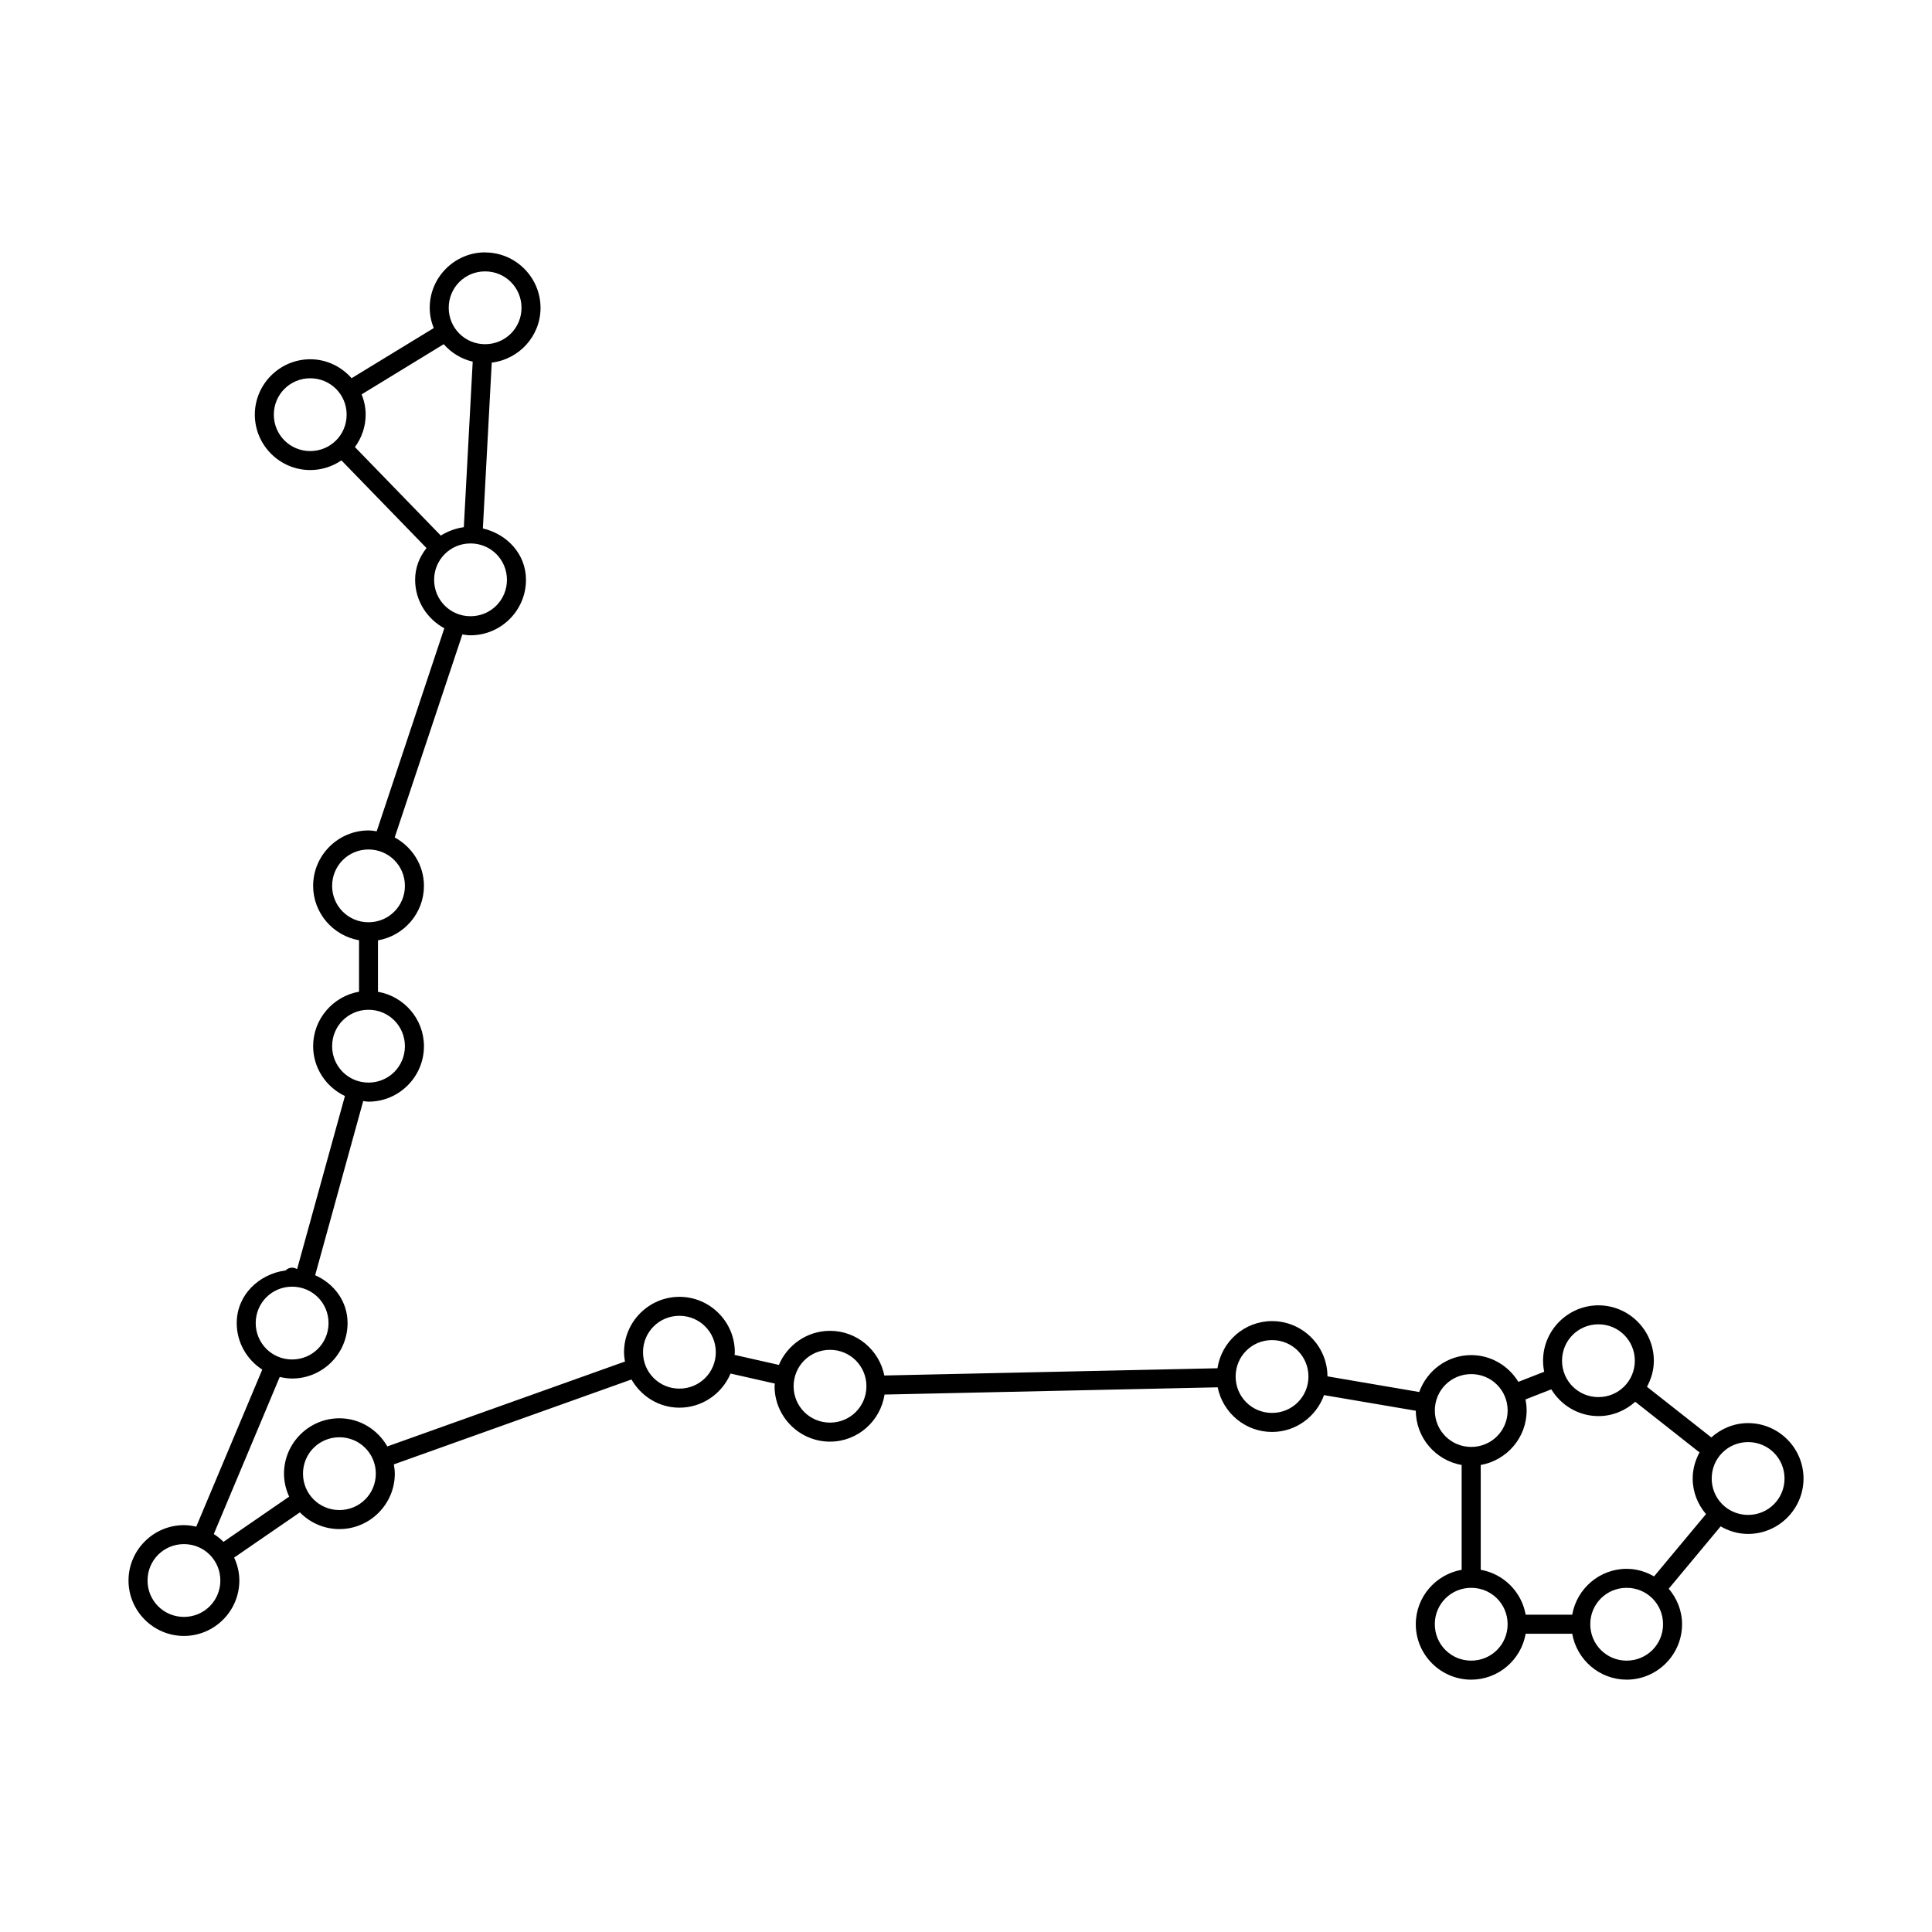
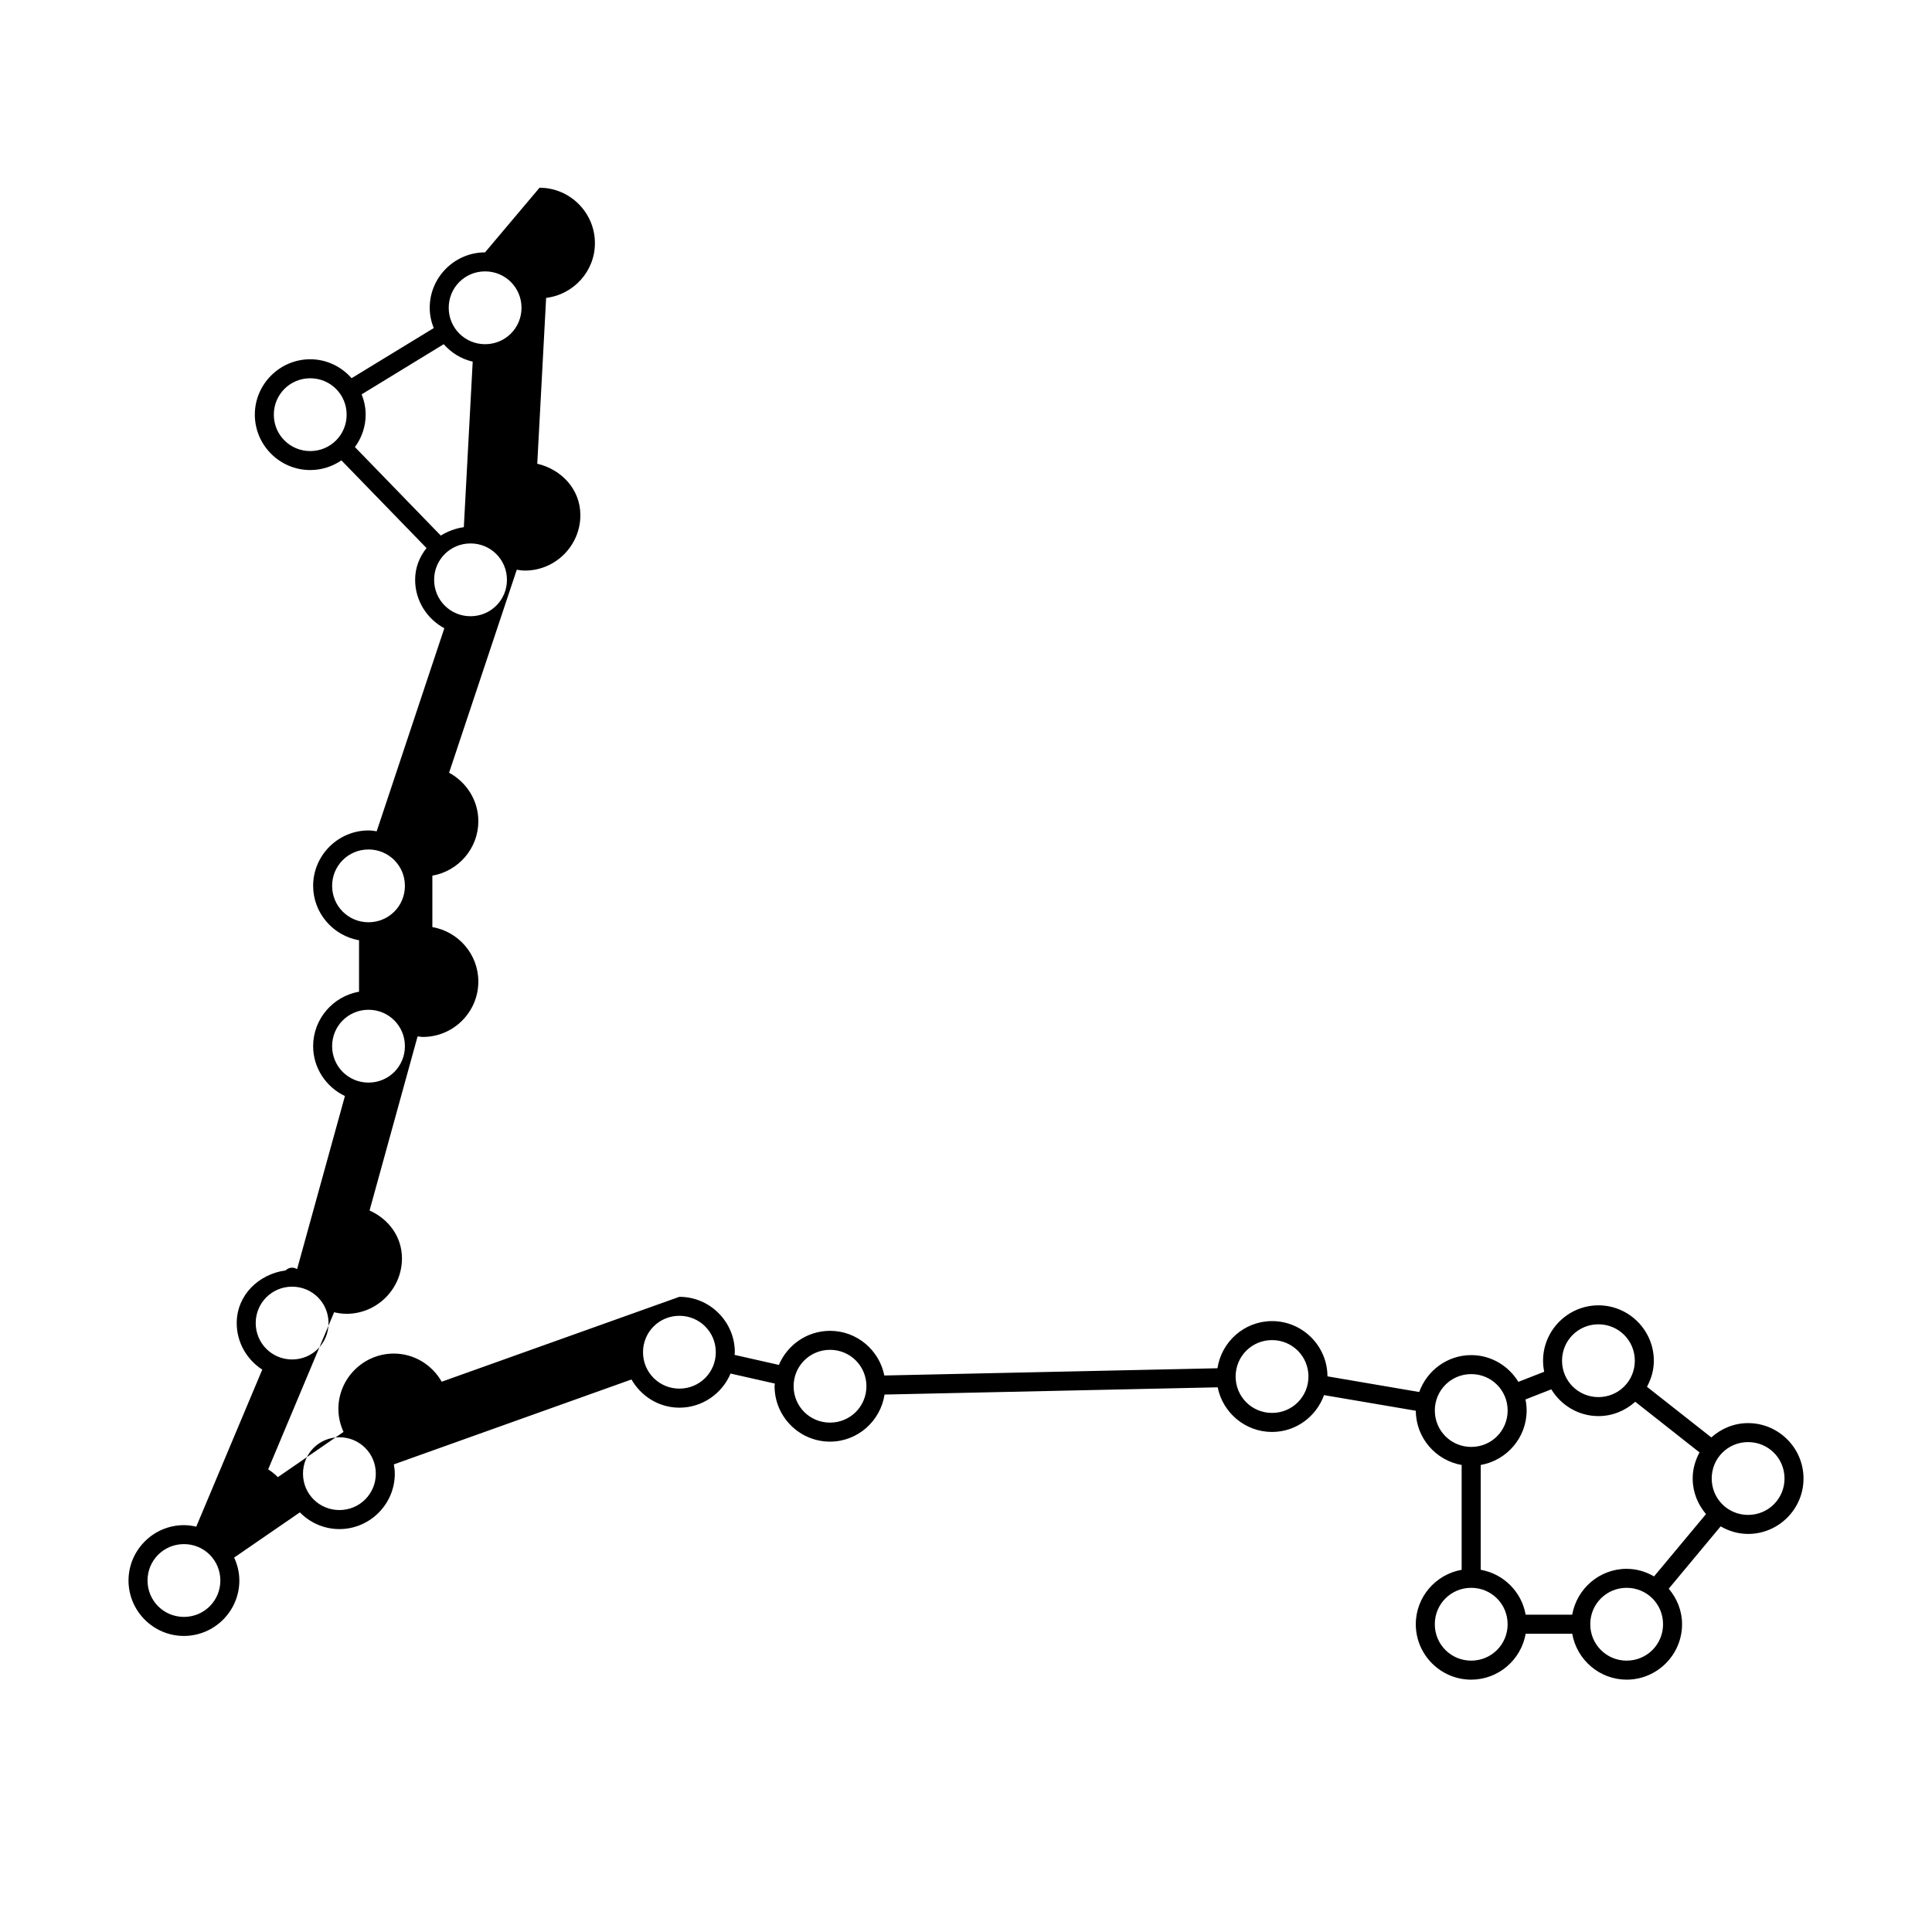
<svg xmlns="http://www.w3.org/2000/svg" fill="#000000" width="800px" height="800px" version="1.1" viewBox="144 144 512 512">
-   <path d="m272.54 210.88c-8.074 0.016-14.664 6.617-14.66 14.691 0 1.898 0.398 3.703 1.062 5.371l-21.766 13.285c-2.699-3.051-6.594-5.019-10.965-5.019h-0.02c-8.066 0.016-14.66 6.613-14.66 14.68 0.004 8.078 6.606 14.68 14.68 14.68 3.062 0 5.906-0.949 8.266-2.566l22.555 23.242c-1.855 2.312-3.019 5.168-3.019 8.414 0 5.555 3.16 10.348 7.734 12.84l-17.918 53.805c-0.711-0.113-1.426-0.227-2.164-0.227h-0.02c-8.066 0.016-14.66 6.613-14.66 14.68 0 7.215 5.281 13.219 12.164 14.426v13.629c-6.879 1.211-12.16 7.215-12.164 14.426-0.004 5.836 3.465 10.859 8.422 13.227l-12.676 45.875c-0.395-0.25-0.852-0.387-1.32-0.395h-0.012 0.004c-0.199 0.004-0.398 0.027-0.594 0.078-0.094 0.027-0.191 0.059-0.285 0.094-0.094 0.039-0.184 0.086-0.273 0.133-0.211 0.113-0.402 0.258-0.57 0.426-7.144 0.98-12.949 6.562-12.949 13.965 0 5.164 2.711 9.699 6.769 12.32l-17.496 41.625c-1.051-0.242-2.137-0.402-3.258-0.402h-0.02c-8.074 0.008-14.668 6.609-14.672 14.68 0.004 8.082 6.609 14.688 14.691 14.68 8.078-0.004 14.68-6.606 14.68-14.68 0-2.18-0.516-4.227-1.379-6.09l17.418-11.977c2.668 2.723 6.375 4.426 10.469 4.43 8.082 0.004 14.688-6.602 14.691-14.68 0-0.844-0.117-1.664-0.254-2.469l62.977-22.504c2.531 4.434 7.254 7.477 12.703 7.477 6.082 0 11.328-3.746 13.551-9.043l11.738 2.656c-0.012 0.238-0.07 0.465-0.07 0.707 0.004 8.082 6.609 14.688 14.691 14.68 7.324 0 13.375-5.445 14.453-12.477l88.285-1.918c1.34 6.727 7.301 11.832 14.406 11.828 6.348 0 11.738-4.098 13.777-9.762l24.324 4.141c0.023 7.191 5.281 13.168 12.145 14.375v27.777c-6.883 1.215-12.156 7.219-12.152 14.434 0.004 8.082 6.609 14.688 14.691 14.68 7.215-0.004 13.219-5.281 14.426-12.164h12.34c1.207 6.883 7.211 12.16 14.426 12.164 8.078-0.004 14.68-6.606 14.68-14.68 0.004-3.602-1.363-6.863-3.531-9.426l13.758-16.52c2.156 1.246 4.621 2.008 7.281 2.008 8.078-0.004 14.68-6.606 14.68-14.68 0.004-8.082-6.598-14.688-14.68-14.691h-0.02c-3.746 0.004-7.133 1.469-9.73 3.797l-17.055-13.422c1.121-2.07 1.82-4.398 1.82-6.906-0.004-8.078-6.606-14.68-14.68-14.68h-0.02c-8.066 0.016-14.66 6.613-14.66 14.68 0 1 0.113 1.977 0.305 2.922l-6.848 2.676c-2.586-4.223-7.195-7.082-12.488-7.086h-0.02c-6.348 0.008-11.73 4.113-13.766 9.781l-24.316-4.152c-0.023-8.059-6.617-14.641-14.68-14.641h-0.02c-7.324 0.008-13.387 5.457-14.453 12.496l-88.285 1.918c-1.336-6.727-7.281-11.836-14.387-11.836h-0.02c-6.074 0.008-11.309 3.746-13.531 9.031l-11.75-2.656c0.012-0.238 0.07-0.465 0.07-0.707-0.004-8.078-6.606-14.68-14.68-14.68h-0.02c-8.066 0.016-14.66 6.613-14.66 14.68 0 0.844 0.109 1.664 0.246 2.469l-62.977 22.496c-2.535-4.43-7.258-7.461-12.703-7.457h-0.02c-8.066 0.016-14.66 6.613-14.66 14.68 0 2.176 0.512 4.223 1.367 6.082l-17.406 11.984c-0.773-0.789-1.637-1.465-2.566-2.066l17.477-41.633c1.062 0.246 2.152 0.414 3.285 0.414 8.082 0.004 14.688-6.598 14.691-14.68 0-5.812-3.598-10.473-8.59-12.695l12.734-46.148c0.473 0.039 0.934 0.152 1.418 0.152 8.082-0.004 14.688-6.609 14.68-14.691 0-7.223-5.289-13.227-12.184-14.426v-13.629c6.891-1.199 12.18-7.203 12.184-14.426 0-5.562-3.168-10.359-7.754-12.852l17.938-53.797c0.711 0.113 1.426 0.227 2.164 0.227 8.082 0.004 14.688-6.602 14.691-14.68 0-6.863-5.004-12.125-11.426-13.637l2.352-43.945c7.25-0.883 12.93-7.027 12.93-14.504 0.004-8.082-6.602-14.688-14.68-14.691zm0 5.039h0.02c5.359 0 9.645 4.293 9.645 9.652 0 5.356-4.289 9.641-9.645 9.645-5.356 0-9.641-4.289-9.645-9.645-0.004-5.352 4.269-9.645 9.625-9.652zm-10.953 19.297c1.996 2.269 4.648 3.922 7.684 4.625l-2.352 43.867c-2.223 0.309-4.285 1.105-6.109 2.223l-22.75-23.449c1.766-2.422 2.844-5.379 2.844-8.59 0-1.902-0.398-3.711-1.062-5.383zm-35.395 9.031h0.02c5.359-0.004 9.652 4.285 9.652 9.645s-4.293 9.645-9.652 9.645c-5.356 0-9.641-4.289-9.645-9.645 0-5.348 4.273-9.633 9.625-9.645zm42.488 43.77h0.012c5.359-0.004 9.652 4.285 9.652 9.645s-4.293 9.645-9.652 9.645c-5.356 0-9.641-4.289-9.645-9.645 0-5.352 4.281-9.637 9.633-9.645zm-27.039 81.102h0.02c5.356 0 9.641 4.289 9.645 9.645 0 5.356-4.289 9.641-9.645 9.645-5.356 0-9.641-4.289-9.645-9.645 0-5.348 4.273-9.633 9.625-9.645zm0 42.48h0.02c5.356 0 9.641 4.289 9.645 9.645 0.004 5.359-4.285 9.652-9.645 9.652s-9.645-4.293-9.645-9.652c0-5.348 4.273-9.633 9.625-9.645zm-20.242 73.387 0.004-0.004h0.008c5.359-0.004 9.652 4.285 9.652 9.645s-4.293 9.645-9.652 9.645c-5.356 0-9.641-4.289-9.645-9.645 0-5.352 4.281-9.637 9.633-9.645zm102.63 7.715h0.02c5.356 0 9.641 4.289 9.645 9.645 0.004 5.359-4.285 9.652-9.645 9.652s-9.645-4.293-9.645-9.652c0-5.348 4.273-9.633 9.625-9.645zm243.55 2.254h0.02c5.356 0 9.641 4.289 9.645 9.645 0 5.356-4.289 9.641-9.645 9.645-5.356 0-9.641-4.289-9.645-9.645 0-5.348 4.273-9.633 9.625-9.645zm-86.492 4.184h0.02c5.356 0 9.641 4.289 9.645 9.645 0.004 5.359-4.285 9.652-9.645 9.652-5.363 0.004-9.656-4.293-9.652-9.652 0-5.352 4.281-9.637 9.633-9.645zm-117.14 2.578h0.02c5.356 0 9.641 4.289 9.645 9.645 0 5.356-4.289 9.641-9.645 9.645-5.359 0.004-9.652-4.285-9.652-9.645 0-5.352 4.281-9.637 9.633-9.645zm169.93 6.434h0.02c5.356 0 9.641 4.289 9.645 9.645 0.004 5.359-4.285 9.652-9.645 9.652-5.363 0.004-9.656-4.293-9.652-9.652 0-5.352 4.281-9.637 9.633-9.645zm21.234 4.035c2.582 4.231 7.203 7.094 12.496 7.094 3.75 0 7.148-1.465 9.75-3.797l17.031 13.422c-1.121 2.074-1.812 4.406-1.812 6.918 0 3.602 1.363 6.867 3.531 9.426l-13.766 16.512c-2.152-1.242-4.609-2.008-7.262-2.008h-0.02c-7.203 0.012-13.195 5.281-14.406 12.152h-12.34c-1.066-6.055-5.848-10.832-11.906-11.898v-27.777c6.887-1.211 12.168-7.215 12.164-14.434 0-1.004-0.109-1.984-0.305-2.934zm-321.19 12.703h0.02c5.359-0.004 9.652 4.285 9.652 9.645s-4.293 9.645-9.652 9.645c-5.356 0-9.641-4.289-9.645-9.645 0-5.348 4.273-9.633 9.625-9.645zm373.33 1.281h0.02c5.359 0 9.645 4.293 9.645 9.652 0 5.356-4.289 9.641-9.645 9.645-5.359 0.004-9.652-4.285-9.652-9.645-0.004-5.356 4.277-9.648 9.633-9.652zm-414.52 27.035h0.02c5.356 0 9.641 4.289 9.645 9.645 0 5.356-4.289 9.641-9.645 9.645-5.359 0.004-9.652-4.285-9.652-9.645 0-5.352 4.281-9.637 9.633-9.645zm341.14 11.582h0.02c5.359 0 9.645 4.293 9.645 9.652 0 5.356-4.289 9.641-9.645 9.645-5.359 0.004-9.652-4.285-9.652-9.645-0.004-5.356 4.277-9.648 9.633-9.652zm41.191 0h0.02c5.359 0 9.645 4.293 9.645 9.652 0 5.356-4.289 9.641-9.645 9.645-5.356 0-9.641-4.289-9.645-9.645-0.004-5.352 4.269-9.645 9.625-9.652z" fill-rule="evenodd" />
+   <path d="m272.54 210.88c-8.074 0.016-14.664 6.617-14.66 14.691 0 1.898 0.398 3.703 1.062 5.371l-21.766 13.285c-2.699-3.051-6.594-5.019-10.965-5.019h-0.02c-8.066 0.016-14.66 6.613-14.66 14.68 0.004 8.078 6.606 14.68 14.68 14.68 3.062 0 5.906-0.949 8.266-2.566l22.555 23.242c-1.855 2.312-3.019 5.168-3.019 8.414 0 5.555 3.16 10.348 7.734 12.84l-17.918 53.805c-0.711-0.113-1.426-0.227-2.164-0.227h-0.02c-8.066 0.016-14.66 6.613-14.66 14.68 0 7.215 5.281 13.219 12.164 14.426v13.629c-6.879 1.211-12.16 7.215-12.164 14.426-0.004 5.836 3.465 10.859 8.422 13.227l-12.676 45.875c-0.395-0.25-0.852-0.387-1.32-0.395h-0.012 0.004c-0.199 0.004-0.398 0.027-0.594 0.078-0.094 0.027-0.191 0.059-0.285 0.094-0.094 0.039-0.184 0.086-0.273 0.133-0.211 0.113-0.402 0.258-0.57 0.426-7.144 0.98-12.949 6.562-12.949 13.965 0 5.164 2.711 9.699 6.769 12.32l-17.496 41.625c-1.051-0.242-2.137-0.402-3.258-0.402h-0.02c-8.074 0.008-14.668 6.609-14.672 14.68 0.004 8.082 6.609 14.688 14.691 14.68 8.078-0.004 14.68-6.606 14.68-14.68 0-2.18-0.516-4.227-1.379-6.09l17.418-11.977c2.668 2.723 6.375 4.426 10.469 4.43 8.082 0.004 14.688-6.602 14.691-14.68 0-0.844-0.117-1.664-0.254-2.469l62.977-22.504c2.531 4.434 7.254 7.477 12.703 7.477 6.082 0 11.328-3.746 13.551-9.043l11.738 2.656c-0.012 0.238-0.07 0.465-0.07 0.707 0.004 8.082 6.609 14.688 14.691 14.68 7.324 0 13.375-5.445 14.453-12.477l88.285-1.918c1.34 6.727 7.301 11.832 14.406 11.828 6.348 0 11.738-4.098 13.777-9.762l24.324 4.141c0.023 7.191 5.281 13.168 12.145 14.375v27.777c-6.883 1.215-12.156 7.219-12.152 14.434 0.004 8.082 6.609 14.688 14.691 14.68 7.215-0.004 13.219-5.281 14.426-12.164h12.34c1.207 6.883 7.211 12.16 14.426 12.164 8.078-0.004 14.68-6.606 14.68-14.68 0.004-3.602-1.363-6.863-3.531-9.426l13.758-16.52c2.156 1.246 4.621 2.008 7.281 2.008 8.078-0.004 14.68-6.606 14.68-14.68 0.004-8.082-6.598-14.688-14.68-14.691h-0.02c-3.746 0.004-7.133 1.469-9.73 3.797l-17.055-13.422c1.121-2.07 1.82-4.398 1.82-6.906-0.004-8.078-6.606-14.68-14.68-14.68h-0.02c-8.066 0.016-14.66 6.613-14.66 14.68 0 1 0.113 1.977 0.305 2.922l-6.848 2.676c-2.586-4.223-7.195-7.082-12.488-7.086h-0.02c-6.348 0.008-11.73 4.113-13.766 9.781l-24.316-4.152c-0.023-8.059-6.617-14.641-14.68-14.641h-0.02c-7.324 0.008-13.387 5.457-14.453 12.496l-88.285 1.918c-1.336-6.727-7.281-11.836-14.387-11.836h-0.02c-6.074 0.008-11.309 3.746-13.531 9.031l-11.75-2.656c0.012-0.238 0.07-0.465 0.07-0.707-0.004-8.078-6.606-14.68-14.68-14.68h-0.02l-62.977 22.496c-2.535-4.43-7.258-7.461-12.703-7.457h-0.02c-8.066 0.016-14.66 6.613-14.66 14.68 0 2.176 0.512 4.223 1.367 6.082l-17.406 11.984c-0.773-0.789-1.637-1.465-2.566-2.066l17.477-41.633c1.062 0.246 2.152 0.414 3.285 0.414 8.082 0.004 14.688-6.598 14.691-14.68 0-5.812-3.598-10.473-8.59-12.695l12.734-46.148c0.473 0.039 0.934 0.152 1.418 0.152 8.082-0.004 14.688-6.609 14.68-14.691 0-7.223-5.289-13.227-12.184-14.426v-13.629c6.891-1.199 12.18-7.203 12.184-14.426 0-5.562-3.168-10.359-7.754-12.852l17.938-53.797c0.711 0.113 1.426 0.227 2.164 0.227 8.082 0.004 14.688-6.602 14.691-14.68 0-6.863-5.004-12.125-11.426-13.637l2.352-43.945c7.25-0.883 12.93-7.027 12.93-14.504 0.004-8.082-6.602-14.688-14.68-14.691zm0 5.039h0.02c5.359 0 9.645 4.293 9.645 9.652 0 5.356-4.289 9.641-9.645 9.645-5.356 0-9.641-4.289-9.645-9.645-0.004-5.352 4.269-9.645 9.625-9.652zm-10.953 19.297c1.996 2.269 4.648 3.922 7.684 4.625l-2.352 43.867c-2.223 0.309-4.285 1.105-6.109 2.223l-22.75-23.449c1.766-2.422 2.844-5.379 2.844-8.59 0-1.902-0.398-3.711-1.062-5.383zm-35.395 9.031h0.02c5.359-0.004 9.652 4.285 9.652 9.645s-4.293 9.645-9.652 9.645c-5.356 0-9.641-4.289-9.645-9.645 0-5.348 4.273-9.633 9.625-9.645zm42.488 43.77h0.012c5.359-0.004 9.652 4.285 9.652 9.645s-4.293 9.645-9.652 9.645c-5.356 0-9.641-4.289-9.645-9.645 0-5.352 4.281-9.637 9.633-9.645zm-27.039 81.102h0.02c5.356 0 9.641 4.289 9.645 9.645 0 5.356-4.289 9.641-9.645 9.645-5.356 0-9.641-4.289-9.645-9.645 0-5.348 4.273-9.633 9.625-9.645zm0 42.48h0.02c5.356 0 9.641 4.289 9.645 9.645 0.004 5.359-4.285 9.652-9.645 9.652s-9.645-4.293-9.645-9.652c0-5.348 4.273-9.633 9.625-9.645zm-20.242 73.387 0.004-0.004h0.008c5.359-0.004 9.652 4.285 9.652 9.645s-4.293 9.645-9.652 9.645c-5.356 0-9.641-4.289-9.645-9.645 0-5.352 4.281-9.637 9.633-9.645zm102.63 7.715h0.02c5.356 0 9.641 4.289 9.645 9.645 0.004 5.359-4.285 9.652-9.645 9.652s-9.645-4.293-9.645-9.652c0-5.348 4.273-9.633 9.625-9.645zm243.55 2.254h0.02c5.356 0 9.641 4.289 9.645 9.645 0 5.356-4.289 9.641-9.645 9.645-5.356 0-9.641-4.289-9.645-9.645 0-5.348 4.273-9.633 9.625-9.645zm-86.492 4.184h0.02c5.356 0 9.641 4.289 9.645 9.645 0.004 5.359-4.285 9.652-9.645 9.652-5.363 0.004-9.656-4.293-9.652-9.652 0-5.352 4.281-9.637 9.633-9.645zm-117.14 2.578h0.02c5.356 0 9.641 4.289 9.645 9.645 0 5.356-4.289 9.641-9.645 9.645-5.359 0.004-9.652-4.285-9.652-9.645 0-5.352 4.281-9.637 9.633-9.645zm169.93 6.434h0.02c5.356 0 9.641 4.289 9.645 9.645 0.004 5.359-4.285 9.652-9.645 9.652-5.363 0.004-9.656-4.293-9.652-9.652 0-5.352 4.281-9.637 9.633-9.645zm21.234 4.035c2.582 4.231 7.203 7.094 12.496 7.094 3.75 0 7.148-1.465 9.75-3.797l17.031 13.422c-1.121 2.074-1.812 4.406-1.812 6.918 0 3.602 1.363 6.867 3.531 9.426l-13.766 16.512c-2.152-1.242-4.609-2.008-7.262-2.008h-0.02c-7.203 0.012-13.195 5.281-14.406 12.152h-12.34c-1.066-6.055-5.848-10.832-11.906-11.898v-27.777c6.887-1.211 12.168-7.215 12.164-14.434 0-1.004-0.109-1.984-0.305-2.934zm-321.19 12.703h0.02c5.359-0.004 9.652 4.285 9.652 9.645s-4.293 9.645-9.652 9.645c-5.356 0-9.641-4.289-9.645-9.645 0-5.348 4.273-9.633 9.625-9.645zm373.33 1.281h0.02c5.359 0 9.645 4.293 9.645 9.652 0 5.356-4.289 9.641-9.645 9.645-5.359 0.004-9.652-4.285-9.652-9.645-0.004-5.356 4.277-9.648 9.633-9.652zm-414.52 27.035h0.02c5.356 0 9.641 4.289 9.645 9.645 0 5.356-4.289 9.641-9.645 9.645-5.359 0.004-9.652-4.285-9.652-9.645 0-5.352 4.281-9.637 9.633-9.645zm341.14 11.582h0.02c5.359 0 9.645 4.293 9.645 9.652 0 5.356-4.289 9.641-9.645 9.645-5.359 0.004-9.652-4.285-9.652-9.645-0.004-5.356 4.277-9.648 9.633-9.652zm41.191 0h0.02c5.359 0 9.645 4.293 9.645 9.652 0 5.356-4.289 9.641-9.645 9.645-5.356 0-9.641-4.289-9.645-9.645-0.004-5.352 4.269-9.645 9.625-9.652z" fill-rule="evenodd" />
</svg>